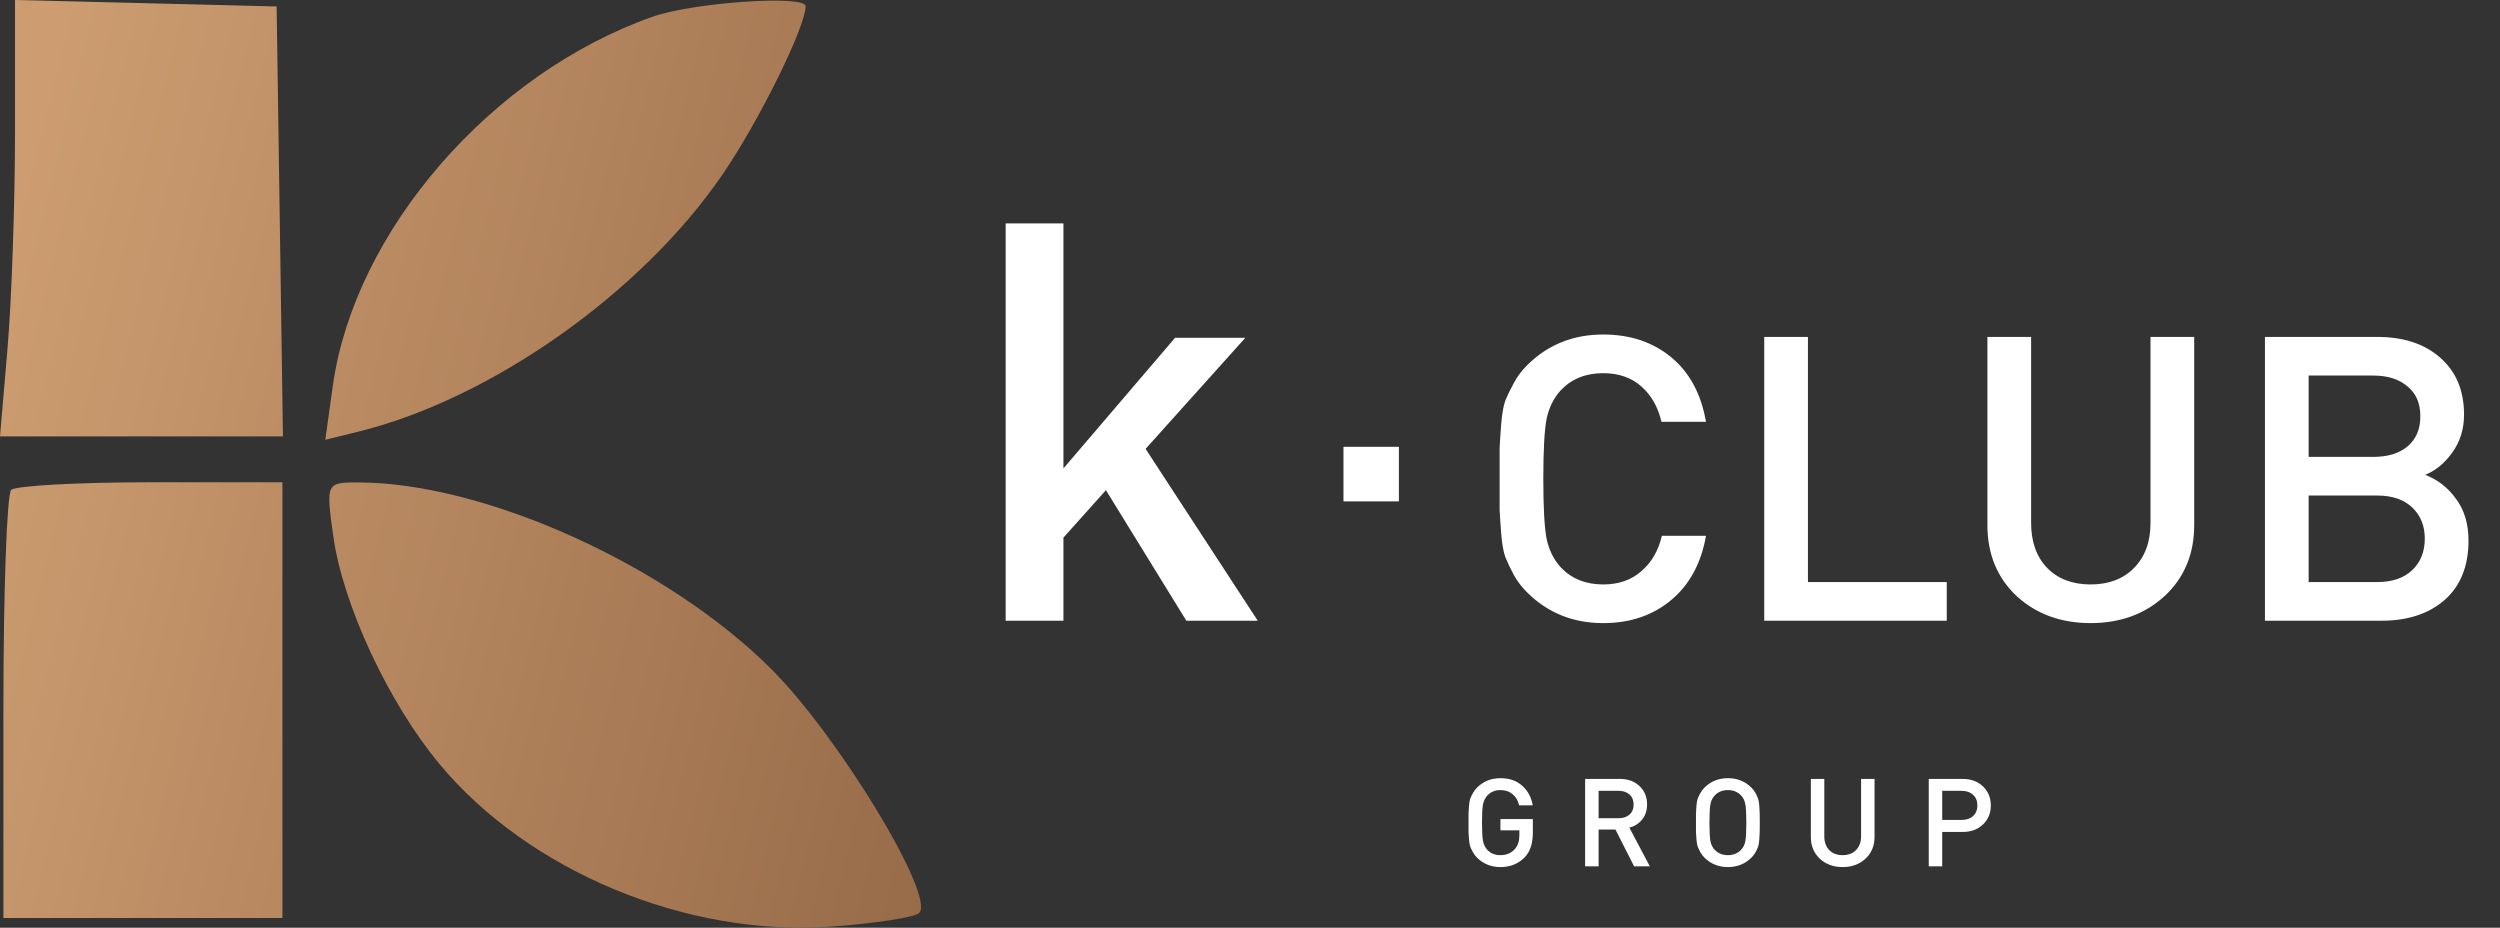
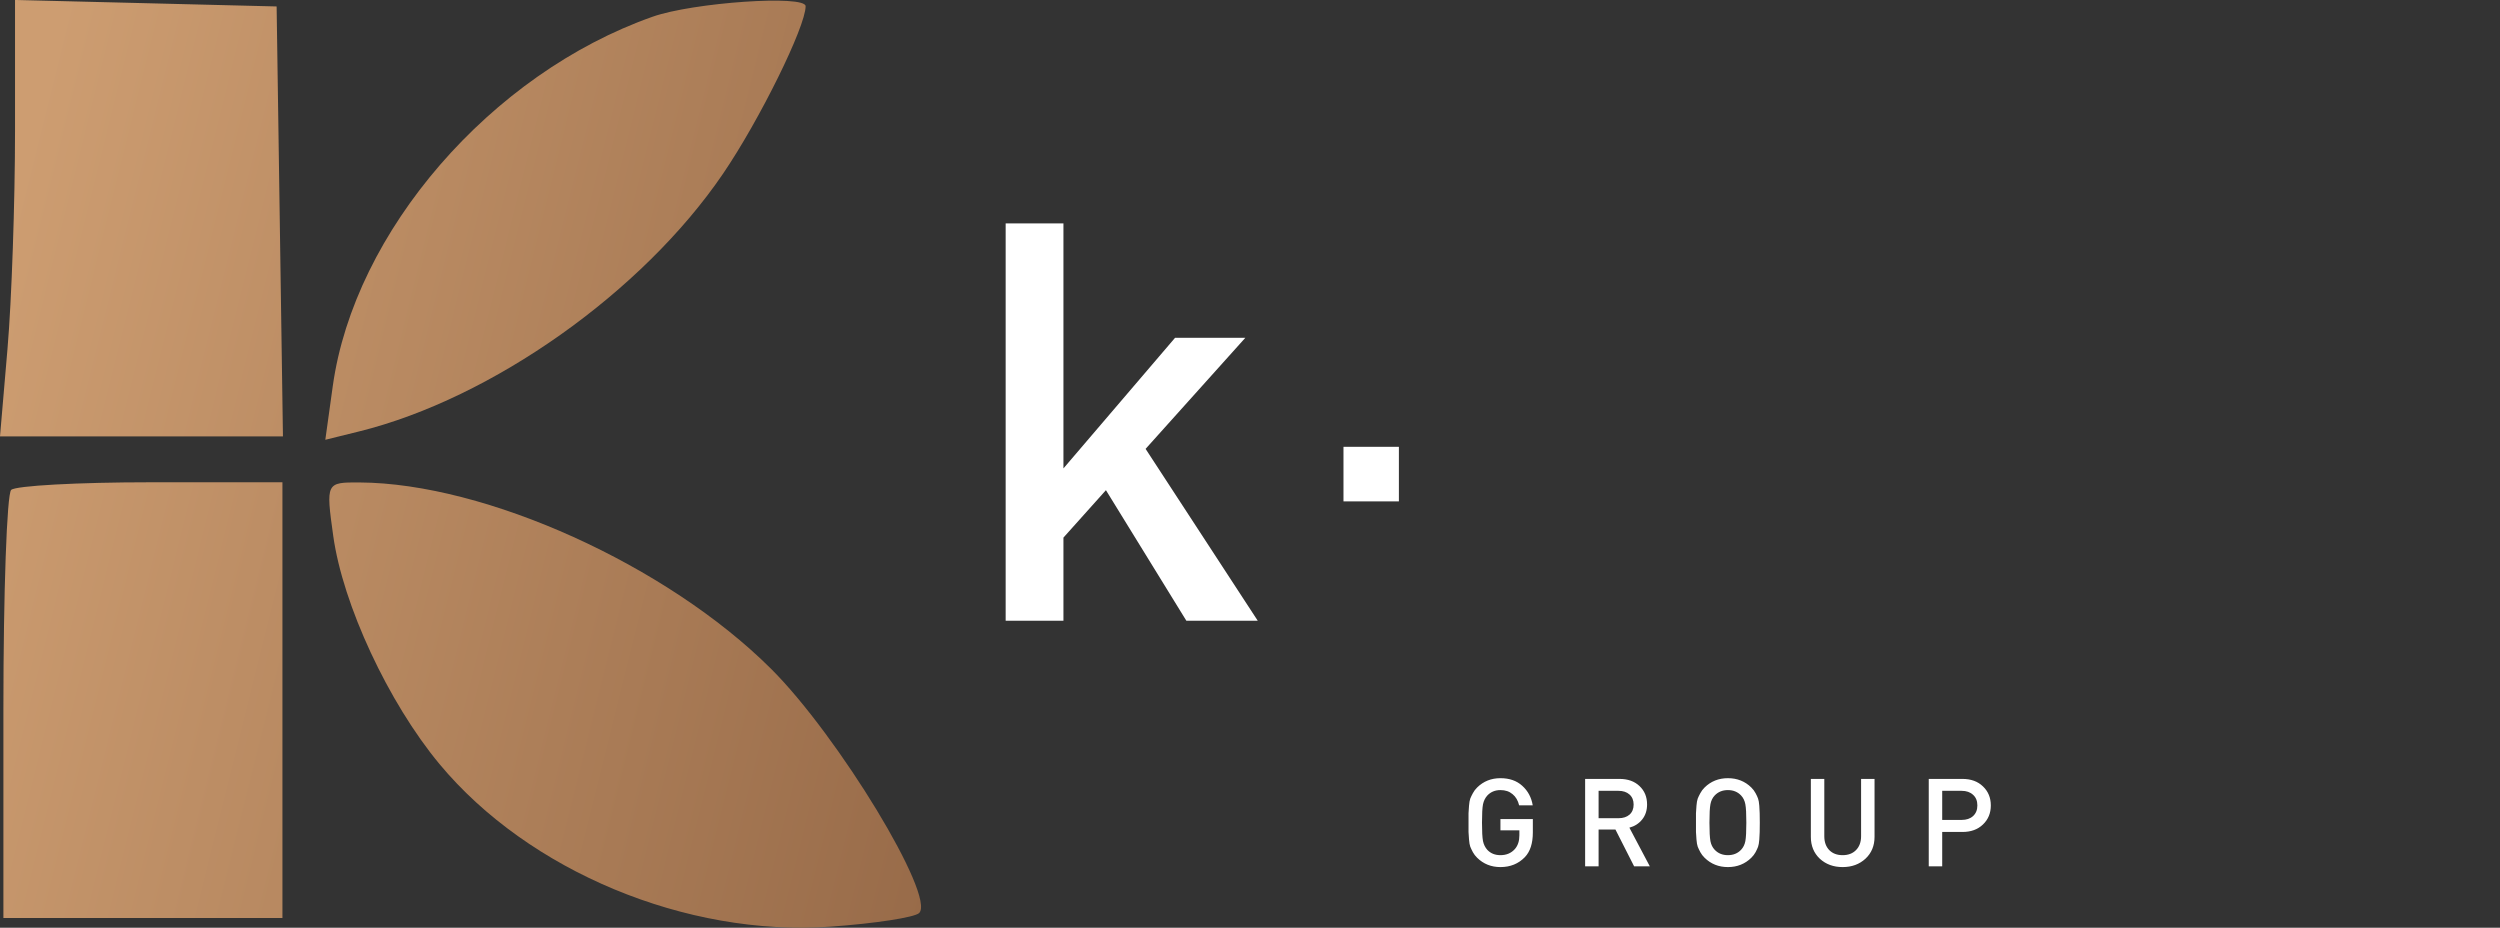
<svg xmlns="http://www.w3.org/2000/svg" width="256" height="95" viewBox="0 0 256 95" fill="none">
  <rect x="0" y="0" width="256" height="95" fill="#333333" stroke="none" />
  <g clip-path="url(#clip0_1371_1852)">
    <path fill-rule="evenodd" clip-rule="evenodd" d="M1.539 13.36C1.539 20.709 1.193 30.765 0.769 35.706L0 44.689H14.486H28.974L28.65 22.675L28.326 0.661L14.933 0.328L1.539 -0.004V13.36ZM66.833 1.71C50.269 7.545 36.277 23.706 34.075 39.543L33.312 45.035L36.753 44.184C50.38 40.811 65.79 29.905 74.031 17.8C77.779 12.297 82.495 2.733 82.495 0.637C82.495 -0.543 70.991 0.245 66.833 1.71ZM1.143 50.168C0.706 50.598 0.349 60.636 0.349 72.475V94H14.635H28.922V71.692V49.385H15.429C8.007 49.385 1.579 49.737 1.143 50.168ZM34.122 54.867C35.1 61.907 39.772 71.942 45 78.234C54.118 89.207 70.279 95.931 85.036 94.89C89.579 94.57 93.667 93.941 94.122 93.493C95.833 91.805 85.85 75.348 78.947 68.477C68.297 57.875 49.718 49.467 36.796 49.403C33.388 49.385 33.366 49.431 34.122 54.867Z" fill="url(#paint0_linear_1371_1852)" />
    <path d="M128.795 63.566H121.485L113.247 50.194L108.896 55.051V63.566H102.979V22.878H108.896V47.965L120.325 34.593H127.519L117.309 45.965L128.795 63.566Z" fill="white" />
    <path d="M143.246 45.754H137.573V51.342H143.246V45.754Z" fill="white" />
-     <path d="M174.694 54.867C174.197 57.697 172.995 59.901 171.089 61.48C169.21 63.031 166.903 63.806 164.169 63.806C161.102 63.806 158.519 62.772 156.419 60.704C155.839 60.133 155.37 59.52 155.01 58.867C154.651 58.187 154.361 57.575 154.14 57.031C153.947 56.486 153.809 55.697 153.726 54.663C153.643 53.629 153.588 52.799 153.56 52.173C153.56 51.547 153.56 50.5 153.56 49.03C153.56 47.561 153.56 46.513 153.56 45.887C153.588 45.261 153.643 44.431 153.726 43.397C153.809 42.363 153.947 41.574 154.14 41.03C154.361 40.486 154.651 39.887 155.01 39.234C155.37 38.553 155.839 37.928 156.419 37.356C158.519 35.288 161.102 34.254 164.169 34.254C166.931 34.254 169.252 35.029 171.13 36.581C173.009 38.132 174.197 40.336 174.694 43.193H170.136C169.777 41.669 169.086 40.458 168.063 39.56C167.042 38.662 165.743 38.213 164.169 38.213C162.373 38.213 160.922 38.798 159.818 39.968C159.099 40.758 158.616 41.737 158.367 42.907C158.146 44.078 158.035 46.118 158.035 49.03C158.035 51.942 158.146 53.983 158.367 55.153C158.616 56.323 159.099 57.303 159.818 58.092C160.922 59.262 162.373 59.847 164.169 59.847C165.743 59.847 167.042 59.398 168.063 58.5C169.114 57.602 169.818 56.391 170.177 54.867H174.694ZM199.347 63.562H180.658V34.499H185.133V59.602H199.347V63.562ZM224.686 53.765C224.686 56.731 223.678 59.153 221.662 61.031C219.645 62.881 217.117 63.806 214.078 63.806C211.04 63.806 208.511 62.881 206.495 61.031C204.506 59.153 203.511 56.731 203.511 53.765V34.499H207.987V53.561C207.987 55.493 208.539 57.031 209.645 58.173C210.749 59.289 212.227 59.847 214.078 59.847C215.929 59.847 217.407 59.289 218.512 58.173C219.645 57.031 220.211 55.493 220.211 53.561V34.499H224.686V53.765ZM252.774 55.357C252.774 57.969 251.959 59.997 250.329 61.439C248.699 62.854 246.544 63.562 243.864 63.562H231.93V34.499H243.409C246.143 34.499 248.312 35.22 249.915 36.662C251.517 38.077 252.318 40.009 252.318 42.458C252.318 43.928 251.917 45.221 251.116 46.336C250.343 47.425 249.418 48.187 248.34 48.622C249.61 49.112 250.661 49.928 251.489 51.071C252.346 52.214 252.774 53.643 252.774 55.357ZM248.299 55.153C248.299 53.847 247.87 52.785 247.014 51.969C246.158 51.153 244.97 50.745 243.45 50.745H236.405V59.602H243.45C244.97 59.602 246.158 59.194 247.014 58.378C247.87 57.561 248.299 56.486 248.299 55.153ZM246.516 45.724C247.401 44.989 247.843 43.955 247.843 42.622C247.843 41.288 247.401 40.268 246.516 39.56C245.66 38.826 244.5 38.458 243.036 38.458H236.405V46.785H243.036C244.5 46.785 245.66 46.431 246.516 45.724Z" fill="white" />
    <path d="M156.963 85.243C156.963 86.358 156.691 87.2 156.147 87.77C155.491 88.449 154.657 88.789 153.645 88.789C152.7 88.789 151.904 88.47 151.258 87.833C151.079 87.657 150.934 87.469 150.824 87.267C150.713 87.058 150.624 86.869 150.556 86.702C150.496 86.534 150.454 86.291 150.428 85.972C150.402 85.654 150.385 85.398 150.377 85.205C150.377 85.013 150.377 84.69 150.377 84.237C150.377 83.784 150.377 83.462 150.377 83.269C150.385 83.076 150.402 82.821 150.428 82.502C150.454 82.183 150.496 81.94 150.556 81.773C150.624 81.605 150.713 81.421 150.824 81.219C150.934 81.01 151.079 80.817 151.258 80.641C151.904 80.004 152.7 79.686 153.645 79.686C154.564 79.686 155.308 79.945 155.878 80.465C156.457 80.985 156.815 81.651 156.951 82.464H155.559C155.44 81.97 155.215 81.588 154.883 81.32C154.559 81.043 154.147 80.905 153.645 80.905C153.1 80.905 152.653 81.09 152.304 81.458C152.083 81.701 151.934 82.003 151.858 82.364C151.79 82.716 151.756 83.34 151.756 84.237C151.756 85.134 151.79 85.763 151.858 86.123C151.934 86.484 152.083 86.785 152.304 87.028C152.645 87.389 153.092 87.569 153.645 87.569C154.257 87.569 154.751 87.36 155.125 86.941C155.432 86.588 155.585 86.119 155.585 85.532V85.029H153.645V83.873H156.963V85.243ZM168.942 88.713H167.334L165.419 84.941H163.696V88.713H162.317V79.761H165.84C166.691 79.761 167.372 80.004 167.883 80.49C168.402 80.976 168.661 81.605 168.661 82.376C168.661 82.988 168.491 83.504 168.151 83.923C167.819 84.334 167.385 84.61 166.849 84.753L168.942 88.713ZM166.862 83.42C167.142 83.168 167.283 82.825 167.283 82.389C167.283 81.953 167.142 81.609 166.862 81.358C166.581 81.106 166.206 80.981 165.738 80.981H163.696V83.784H165.738C166.206 83.784 166.581 83.663 166.862 83.42ZM180.191 83.269C180.199 83.437 180.203 83.759 180.203 84.237C180.203 84.715 180.199 85.042 180.191 85.218C180.191 85.386 180.178 85.637 180.152 85.972C180.127 86.299 180.084 86.546 180.025 86.714C179.965 86.873 179.88 87.058 179.769 87.267C179.659 87.469 179.514 87.657 179.335 87.833C178.689 88.47 177.889 88.789 176.936 88.789C175.991 88.789 175.195 88.47 174.549 87.833C174.37 87.657 174.225 87.469 174.115 87.267C174.004 87.058 173.915 86.869 173.847 86.702C173.787 86.534 173.745 86.291 173.719 85.972C173.694 85.654 173.676 85.398 173.668 85.205C173.668 85.013 173.668 84.69 173.668 84.237C173.668 83.784 173.668 83.462 173.668 83.269C173.676 83.076 173.694 82.821 173.719 82.502C173.745 82.183 173.787 81.94 173.847 81.773C173.915 81.605 174.004 81.421 174.115 81.219C174.225 81.01 174.37 80.817 174.549 80.641C175.195 80.004 175.991 79.686 176.936 79.686C177.889 79.686 178.689 80.004 179.335 80.641C179.514 80.817 179.659 81.01 179.769 81.219C179.88 81.421 179.965 81.605 180.025 81.773C180.084 81.932 180.127 82.179 180.152 82.515C180.178 82.841 180.191 83.093 180.191 83.269ZM178.723 86.136C178.791 85.775 178.825 85.142 178.825 84.237C178.825 83.332 178.791 82.703 178.723 82.351C178.655 81.991 178.51 81.693 178.289 81.458C177.94 81.09 177.489 80.905 176.936 80.905C176.383 80.905 175.932 81.09 175.583 81.458C175.361 81.693 175.217 81.991 175.149 82.351C175.081 82.703 175.047 83.332 175.047 84.237C175.047 85.142 175.081 85.775 175.149 86.136C175.217 86.488 175.361 86.781 175.583 87.016C175.932 87.385 176.383 87.569 176.936 87.569C177.489 87.569 177.94 87.385 178.289 87.016C178.51 86.781 178.655 86.488 178.723 86.136ZM191.953 85.696C191.953 86.609 191.643 87.355 191.021 87.934C190.4 88.504 189.622 88.789 188.685 88.789C187.749 88.789 186.971 88.504 186.35 87.934C185.737 87.355 185.431 86.609 185.431 85.696V79.761H186.809V85.633C186.809 86.228 186.979 86.702 187.32 87.054C187.66 87.397 188.115 87.569 188.685 87.569C189.256 87.569 189.711 87.397 190.051 87.054C190.4 86.702 190.575 86.228 190.575 85.633V79.761H191.953V85.696ZM203.056 80.528C203.592 81.039 203.86 81.689 203.86 82.477C203.86 83.265 203.592 83.914 203.056 84.426C202.529 84.937 201.827 85.193 200.95 85.193H198.882V88.713H197.504V79.761H200.95C201.827 79.761 202.529 80.017 203.056 80.528ZM202.482 82.477C202.482 82.007 202.333 81.643 202.035 81.383C201.746 81.115 201.359 80.981 200.873 80.981H198.882V83.96H200.873C201.359 83.96 201.746 83.831 202.035 83.571C202.333 83.302 202.482 82.938 202.482 82.477Z" fill="white" />
  </g>
  <defs>
    <linearGradient id="paint0_linear_1371_1852" x1="6.505" y1="-0.004" x2="111.444" y2="26.076" gradientUnits="userSpaceOnUse">
      <stop stop-color="#CD9D71" />
      <stop offset="1" stop-color="#986B49" />
    </linearGradient>
    <clipPath id="clip0_1371_1852">
      <rect width="256" height="95" fill="white" />
    </clipPath>
  </defs>
</svg>